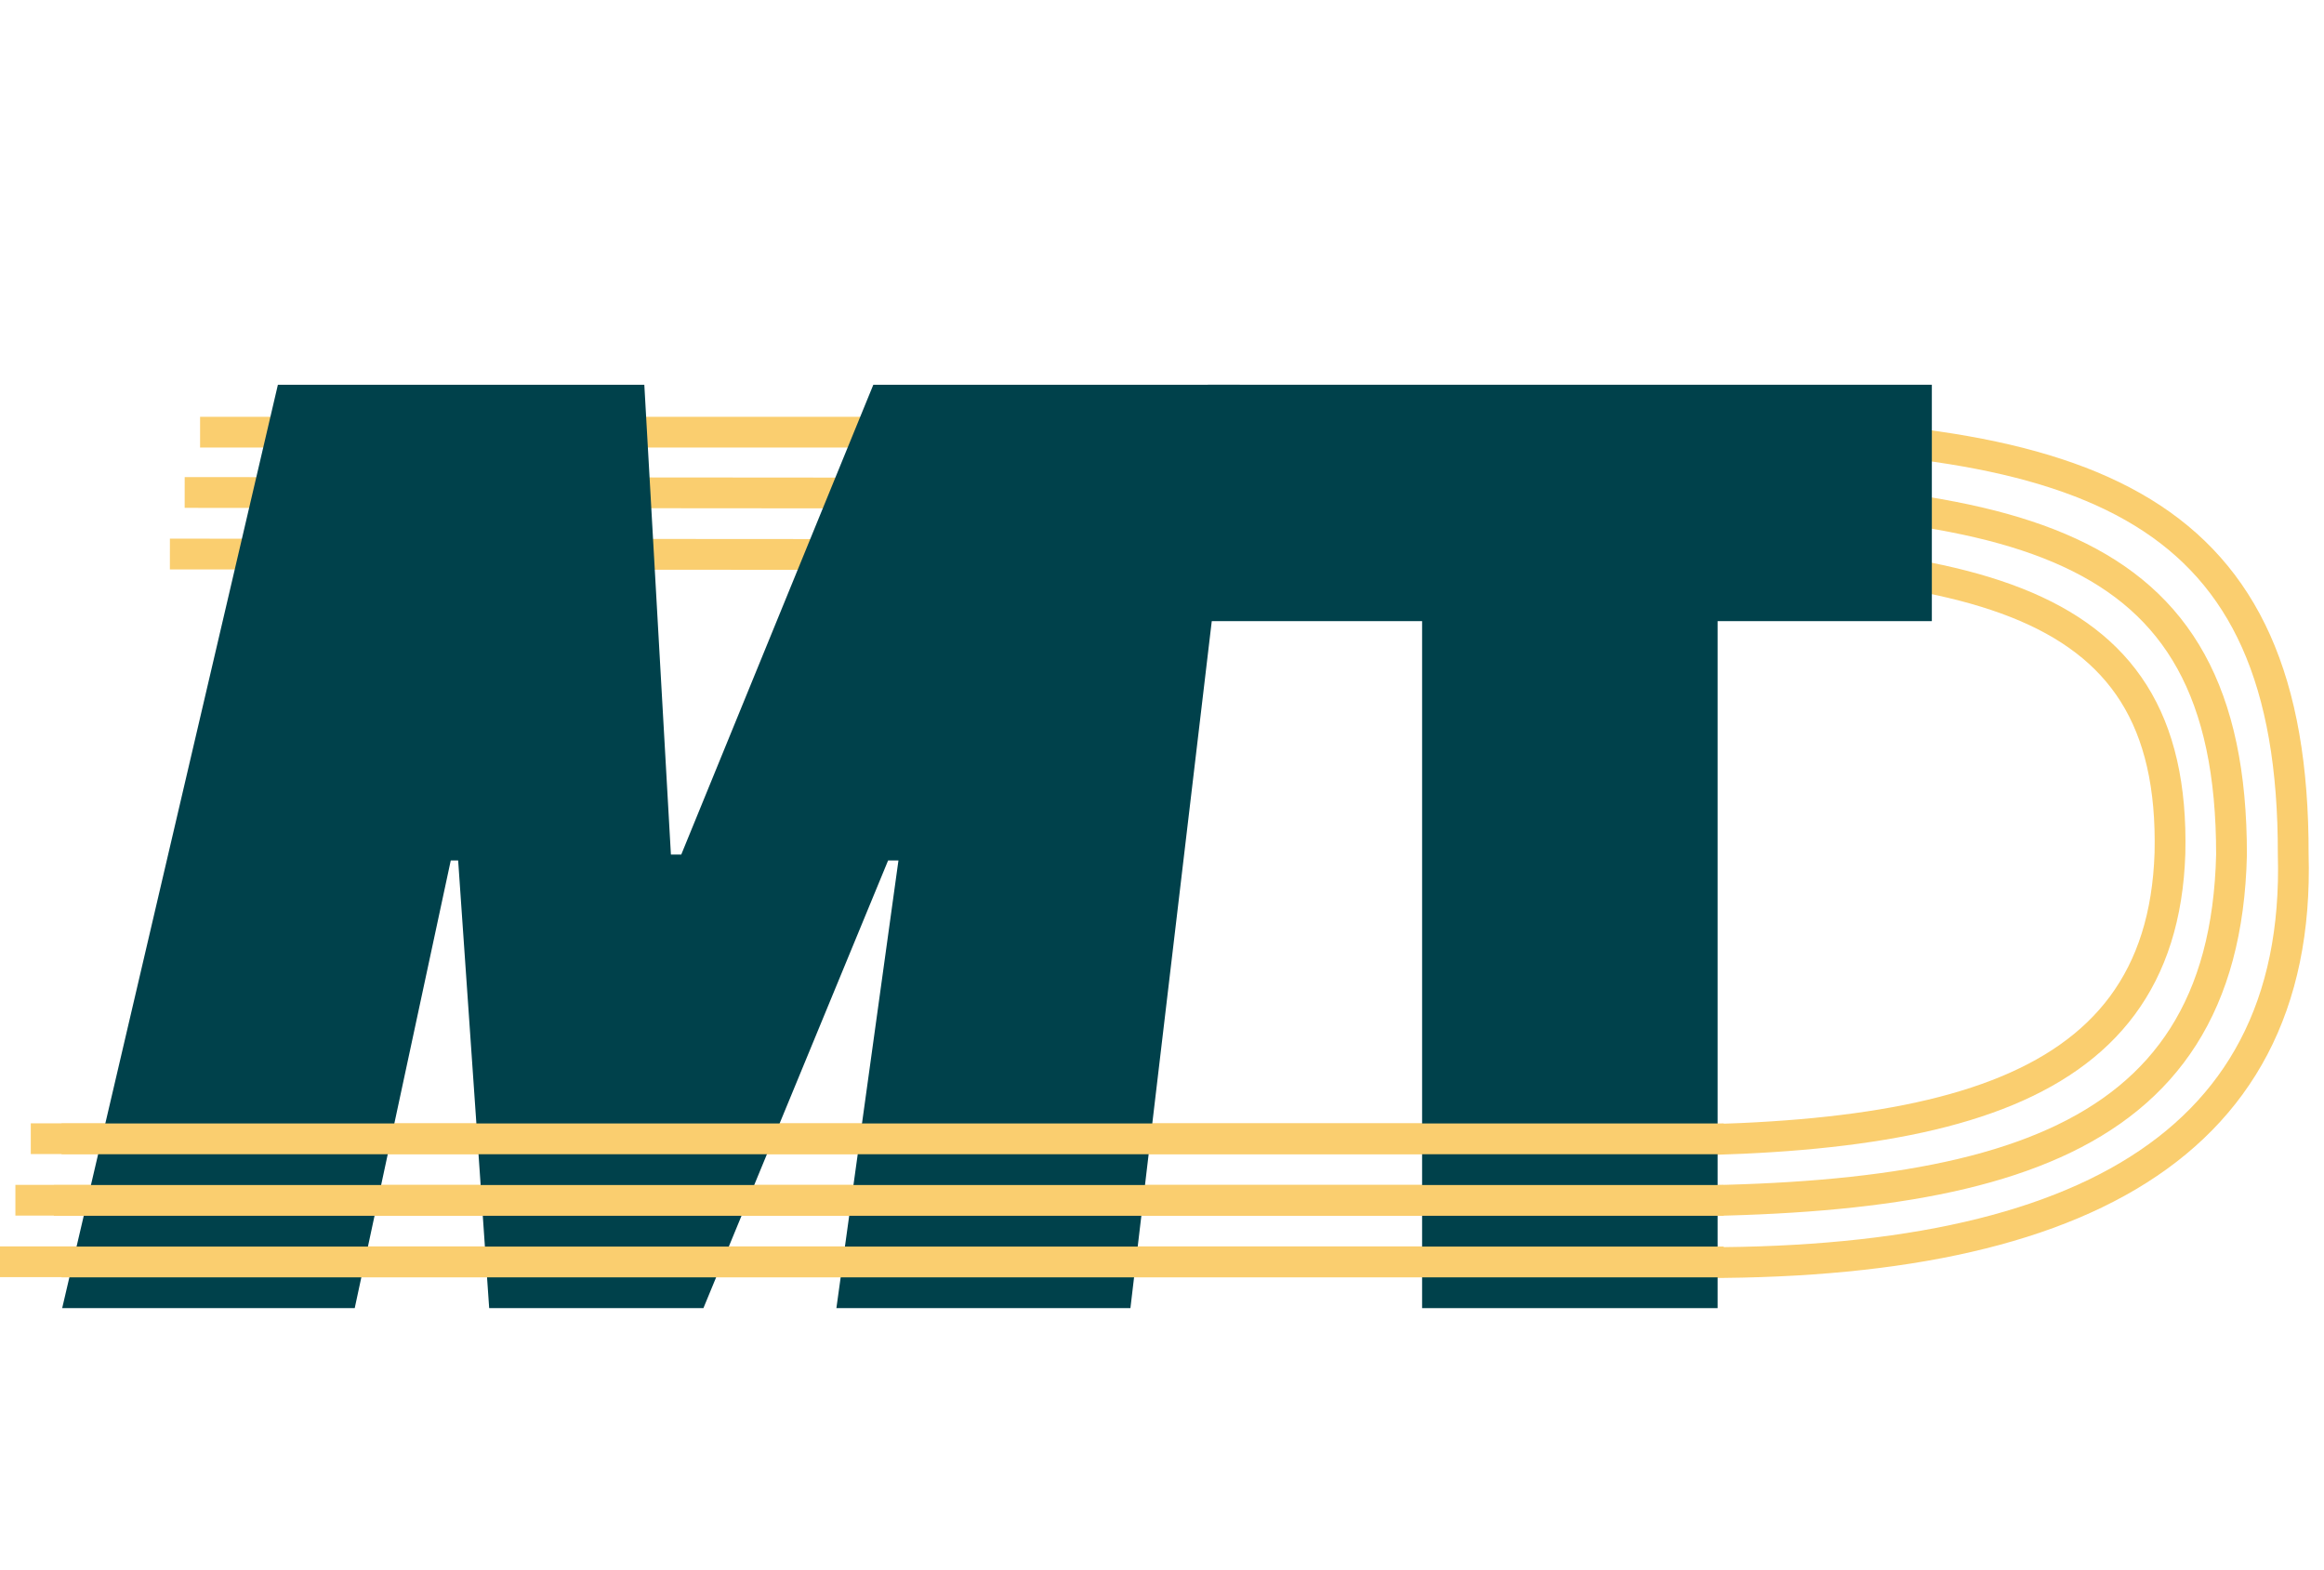
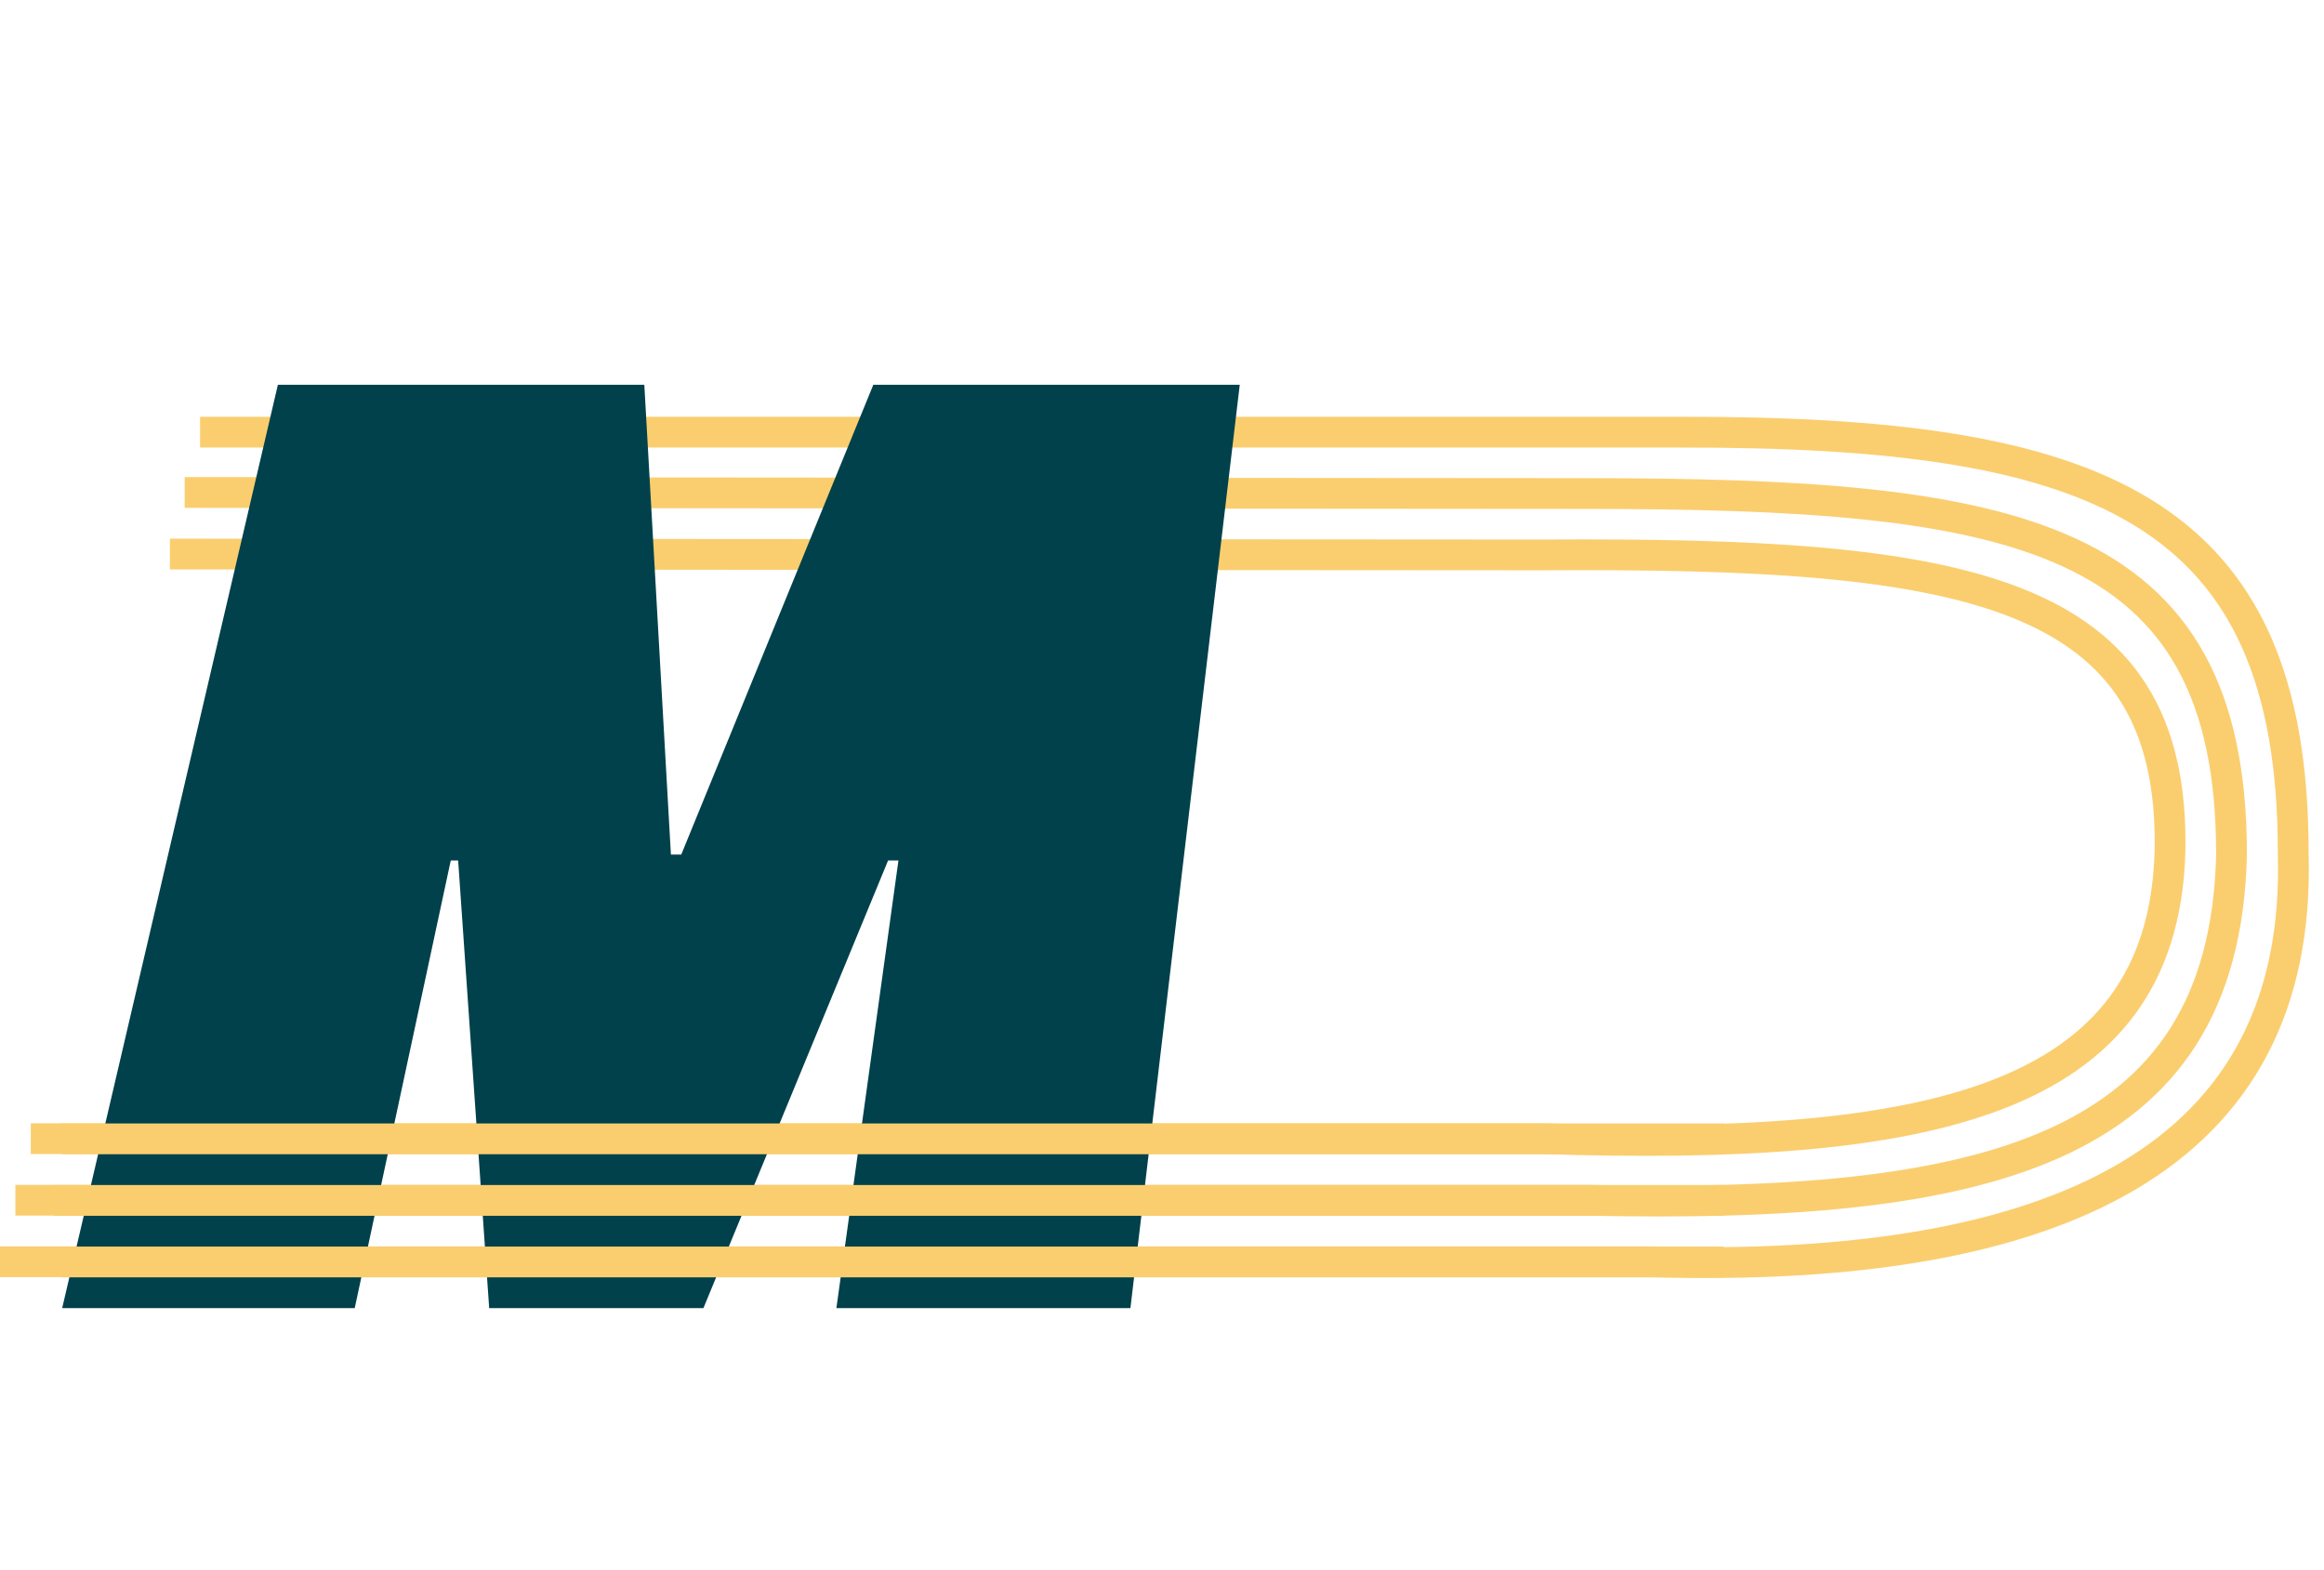
<svg xmlns="http://www.w3.org/2000/svg" width="151" height="102" viewBox="0 0 151 102" fill="none">
  <path d="M11.999 32L102.994 32.07C130.882 32.074 145.009 34.47 144.991 55.539C144.539 75.035 128.72 78.556 102.994 77.988H1" stroke="#FACE6F" stroke-width="2" />
  <path d="M11.039 36L100.24 36.057C127.557 35.889 141.398 38.058 140.991 55.445C140.452 71.767 125.136 74.781 100.24 73.99H2" stroke="#FACE6F" stroke-width="2" />
  <path d="M13 28.082H109.159C136.141 28.03 149.047 32.902 149 55.5C149.559 75.167 133.779 82.78 107.159 81.987H0" stroke="#FACE6F" stroke-width="2" />
  <path d="M23.048 85H4.04L18.056 25H41.864L43.592 55.528H44.264L56.744 25H80.552L73.448 85H54.344L58.376 55.912H57.704L45.704 85H31.784L29.768 55.912H29.288L23.048 85Z" fill="#00414B" />
-   <path d="M125.52 40.36H111.6V85H92.4V40.36H78.48V25H125.52V40.36Z" fill="#00414B" />
  <path d="M3.5 78H112M4 82H112M4 74H112" stroke="#FACE6F" stroke-width="2" />
</svg>